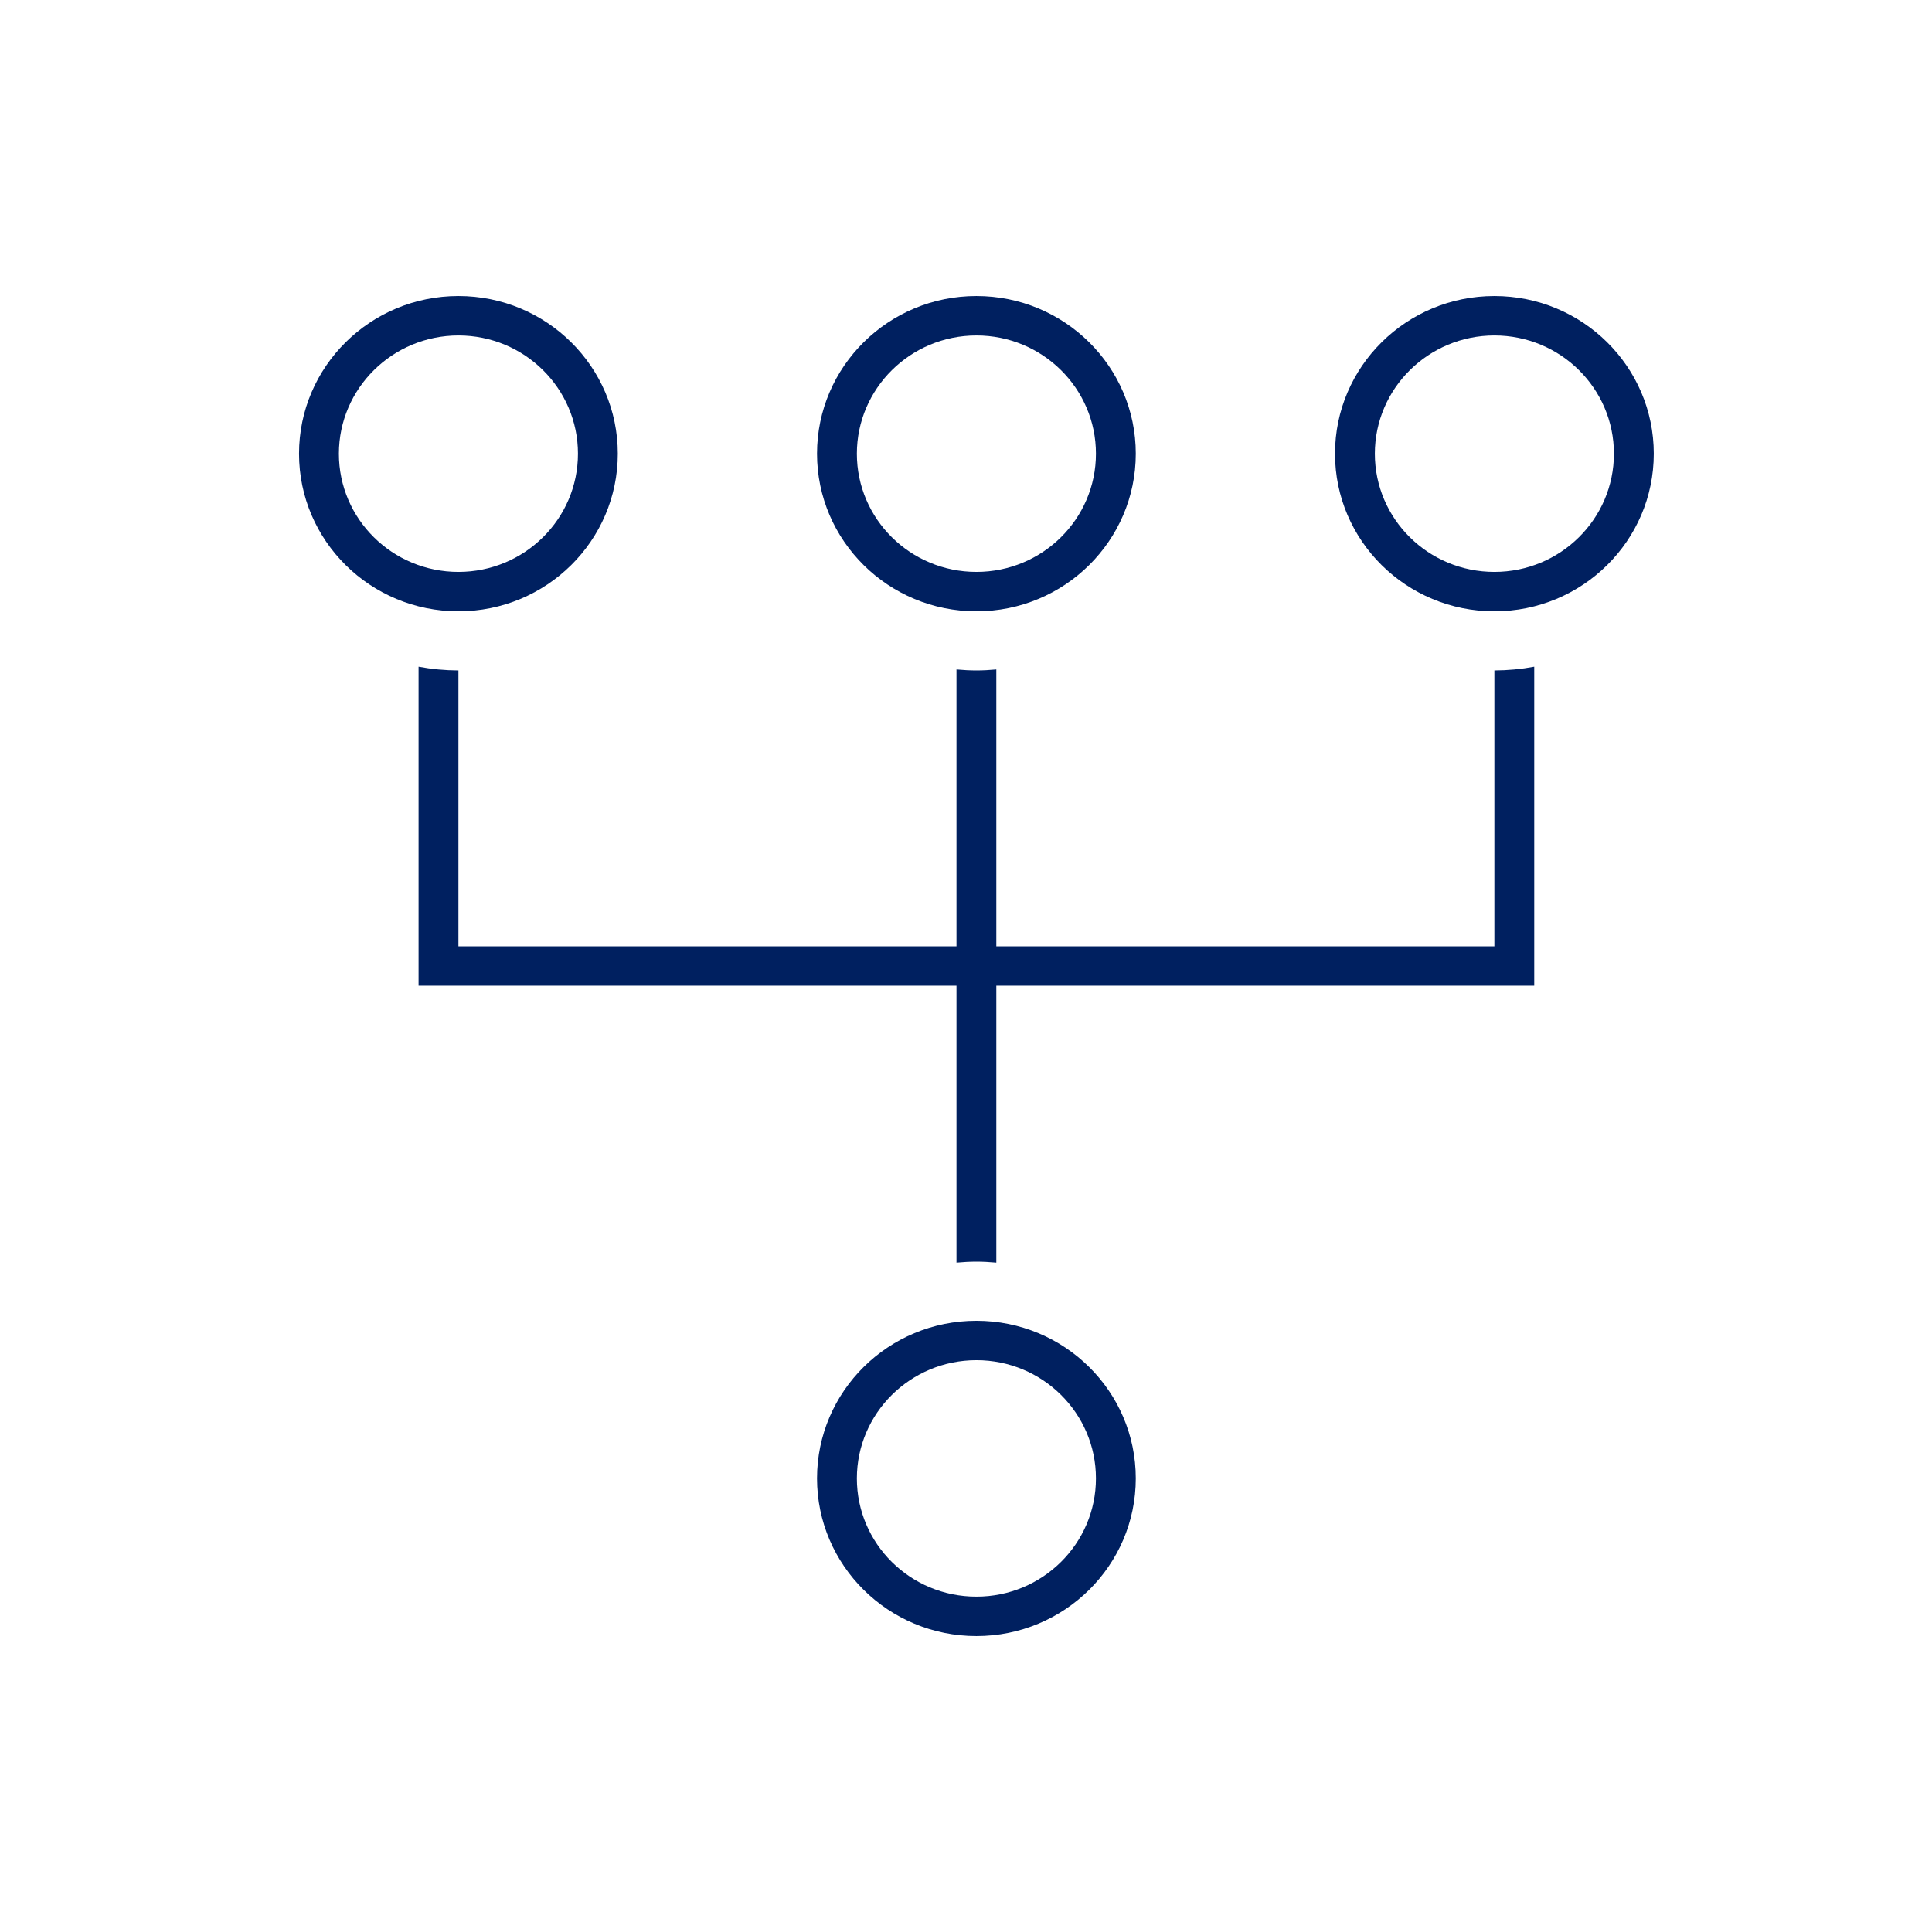
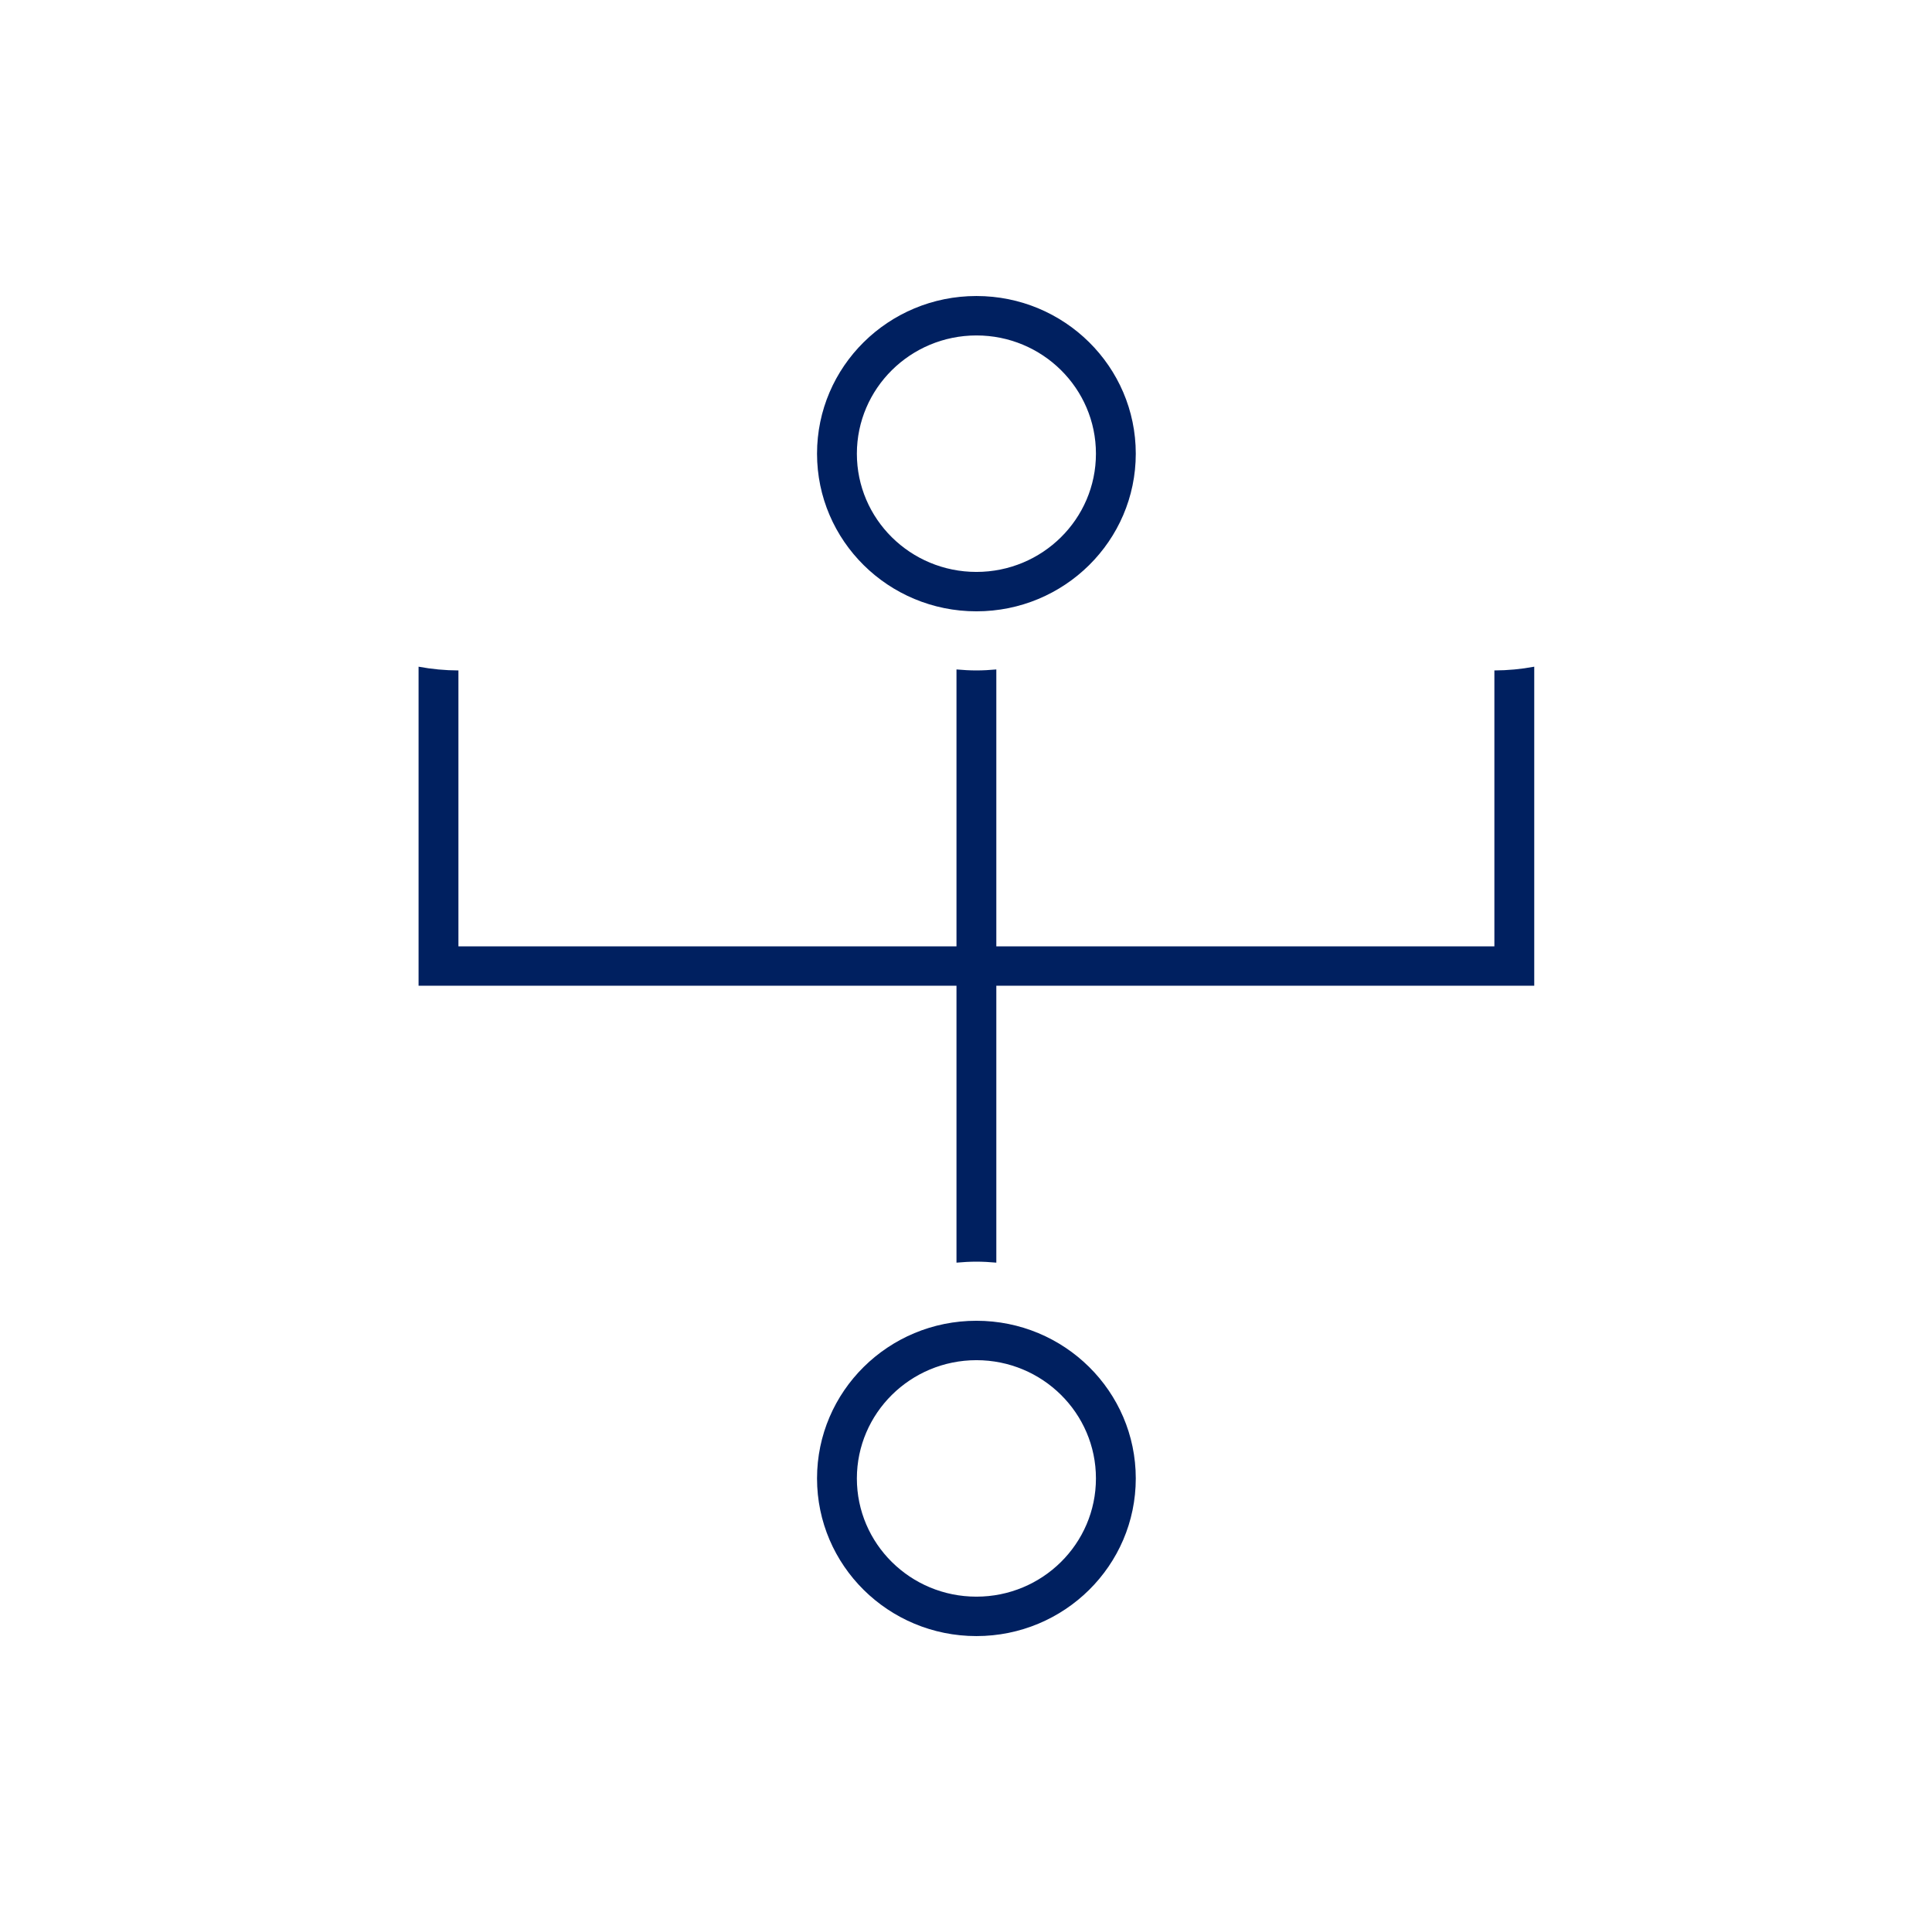
<svg xmlns="http://www.w3.org/2000/svg" width="96" height="95" xml:space="preserve" overflow="hidden">
  <g transform="translate(-532 -381)">
    <g>
      <g>
        <g>
          <g>
            <path d="M74.417 32.126C73.771 32.248 73.115 32.31 72.458 32.312L72.458 46.021 47.979 46.021 47.979 32.263C47.656 32.292 47.331 32.312 47 32.312 46.669 32.312 46.344 32.292 46.021 32.263L46.021 46.021 21.542 46.021 21.542 32.312C20.884 32.31 20.229 32.248 19.583 32.126L19.583 47.979 46.021 47.979 46.021 61.737C46.344 61.708 46.669 61.688 47 61.688 47.331 61.688 47.656 61.708 47.979 61.737L47.979 47.979 74.417 47.979Z" fill="#002060" fill-rule="nonzero" fill-opacity="1" transform="matrix(1.011 0 0 1 533 382)" />
-             <path d="M21.542 15.667C24.786 15.667 27.417 18.297 27.417 21.542 27.417 24.786 24.786 27.417 21.542 27.417 18.297 27.417 15.667 24.786 15.667 21.542 15.671 18.299 18.299 15.671 21.542 15.667M21.542 13.708C17.215 13.708 13.708 17.215 13.708 21.542 13.708 25.868 17.215 29.375 21.542 29.375 25.868 29.375 29.375 25.868 29.375 21.542 29.375 17.215 25.868 13.708 21.542 13.708Z" fill="#002060" fill-rule="nonzero" fill-opacity="1" transform="matrix(1.011 0 0 1 533 382)" />
            <path d="M47 15.667C50.245 15.667 52.875 18.297 52.875 21.542 52.875 24.786 50.245 27.417 47 27.417 43.755 27.417 41.125 24.786 41.125 21.542 41.129 18.299 43.757 15.671 47 15.667M47 13.708C42.674 13.708 39.167 17.215 39.167 21.542 39.167 25.868 42.674 29.375 47 29.375 51.326 29.375 54.833 25.868 54.833 21.542 54.833 17.215 51.326 13.708 47 13.708Z" fill="#002060" fill-rule="nonzero" fill-opacity="1" transform="matrix(1.011 0 0 1 533 382)" />
-             <path d="M72.458 15.667C75.703 15.667 78.333 18.297 78.333 21.542 78.333 24.786 75.703 27.417 72.458 27.417 69.214 27.417 66.583 24.786 66.583 21.542 66.587 18.299 69.215 15.671 72.458 15.667M72.458 13.708C68.132 13.708 64.625 17.215 64.625 21.542 64.625 25.868 68.132 29.375 72.458 29.375 76.785 29.375 80.292 25.868 80.292 21.542 80.292 17.215 76.785 13.708 72.458 13.708Z" fill="#002060" fill-rule="nonzero" fill-opacity="1" transform="matrix(1.011 0 0 1 533 382)" />
            <path d="M47 66.583C50.245 66.583 52.875 69.214 52.875 72.458 52.875 75.703 50.245 78.333 47 78.333 43.755 78.333 41.125 75.703 41.125 72.458 41.129 69.215 43.757 66.587 47 66.583M47 64.625C42.674 64.625 39.167 68.132 39.167 72.458 39.167 76.785 42.674 80.292 47 80.292 51.326 80.292 54.833 76.785 54.833 72.458 54.833 68.132 51.326 64.625 47 64.625Z" fill="#002060" fill-rule="nonzero" fill-opacity="1" transform="matrix(1.011 0 0 1 533 382)" />
          </g>
        </g>
      </g>
    </g>
  </g>
</svg>